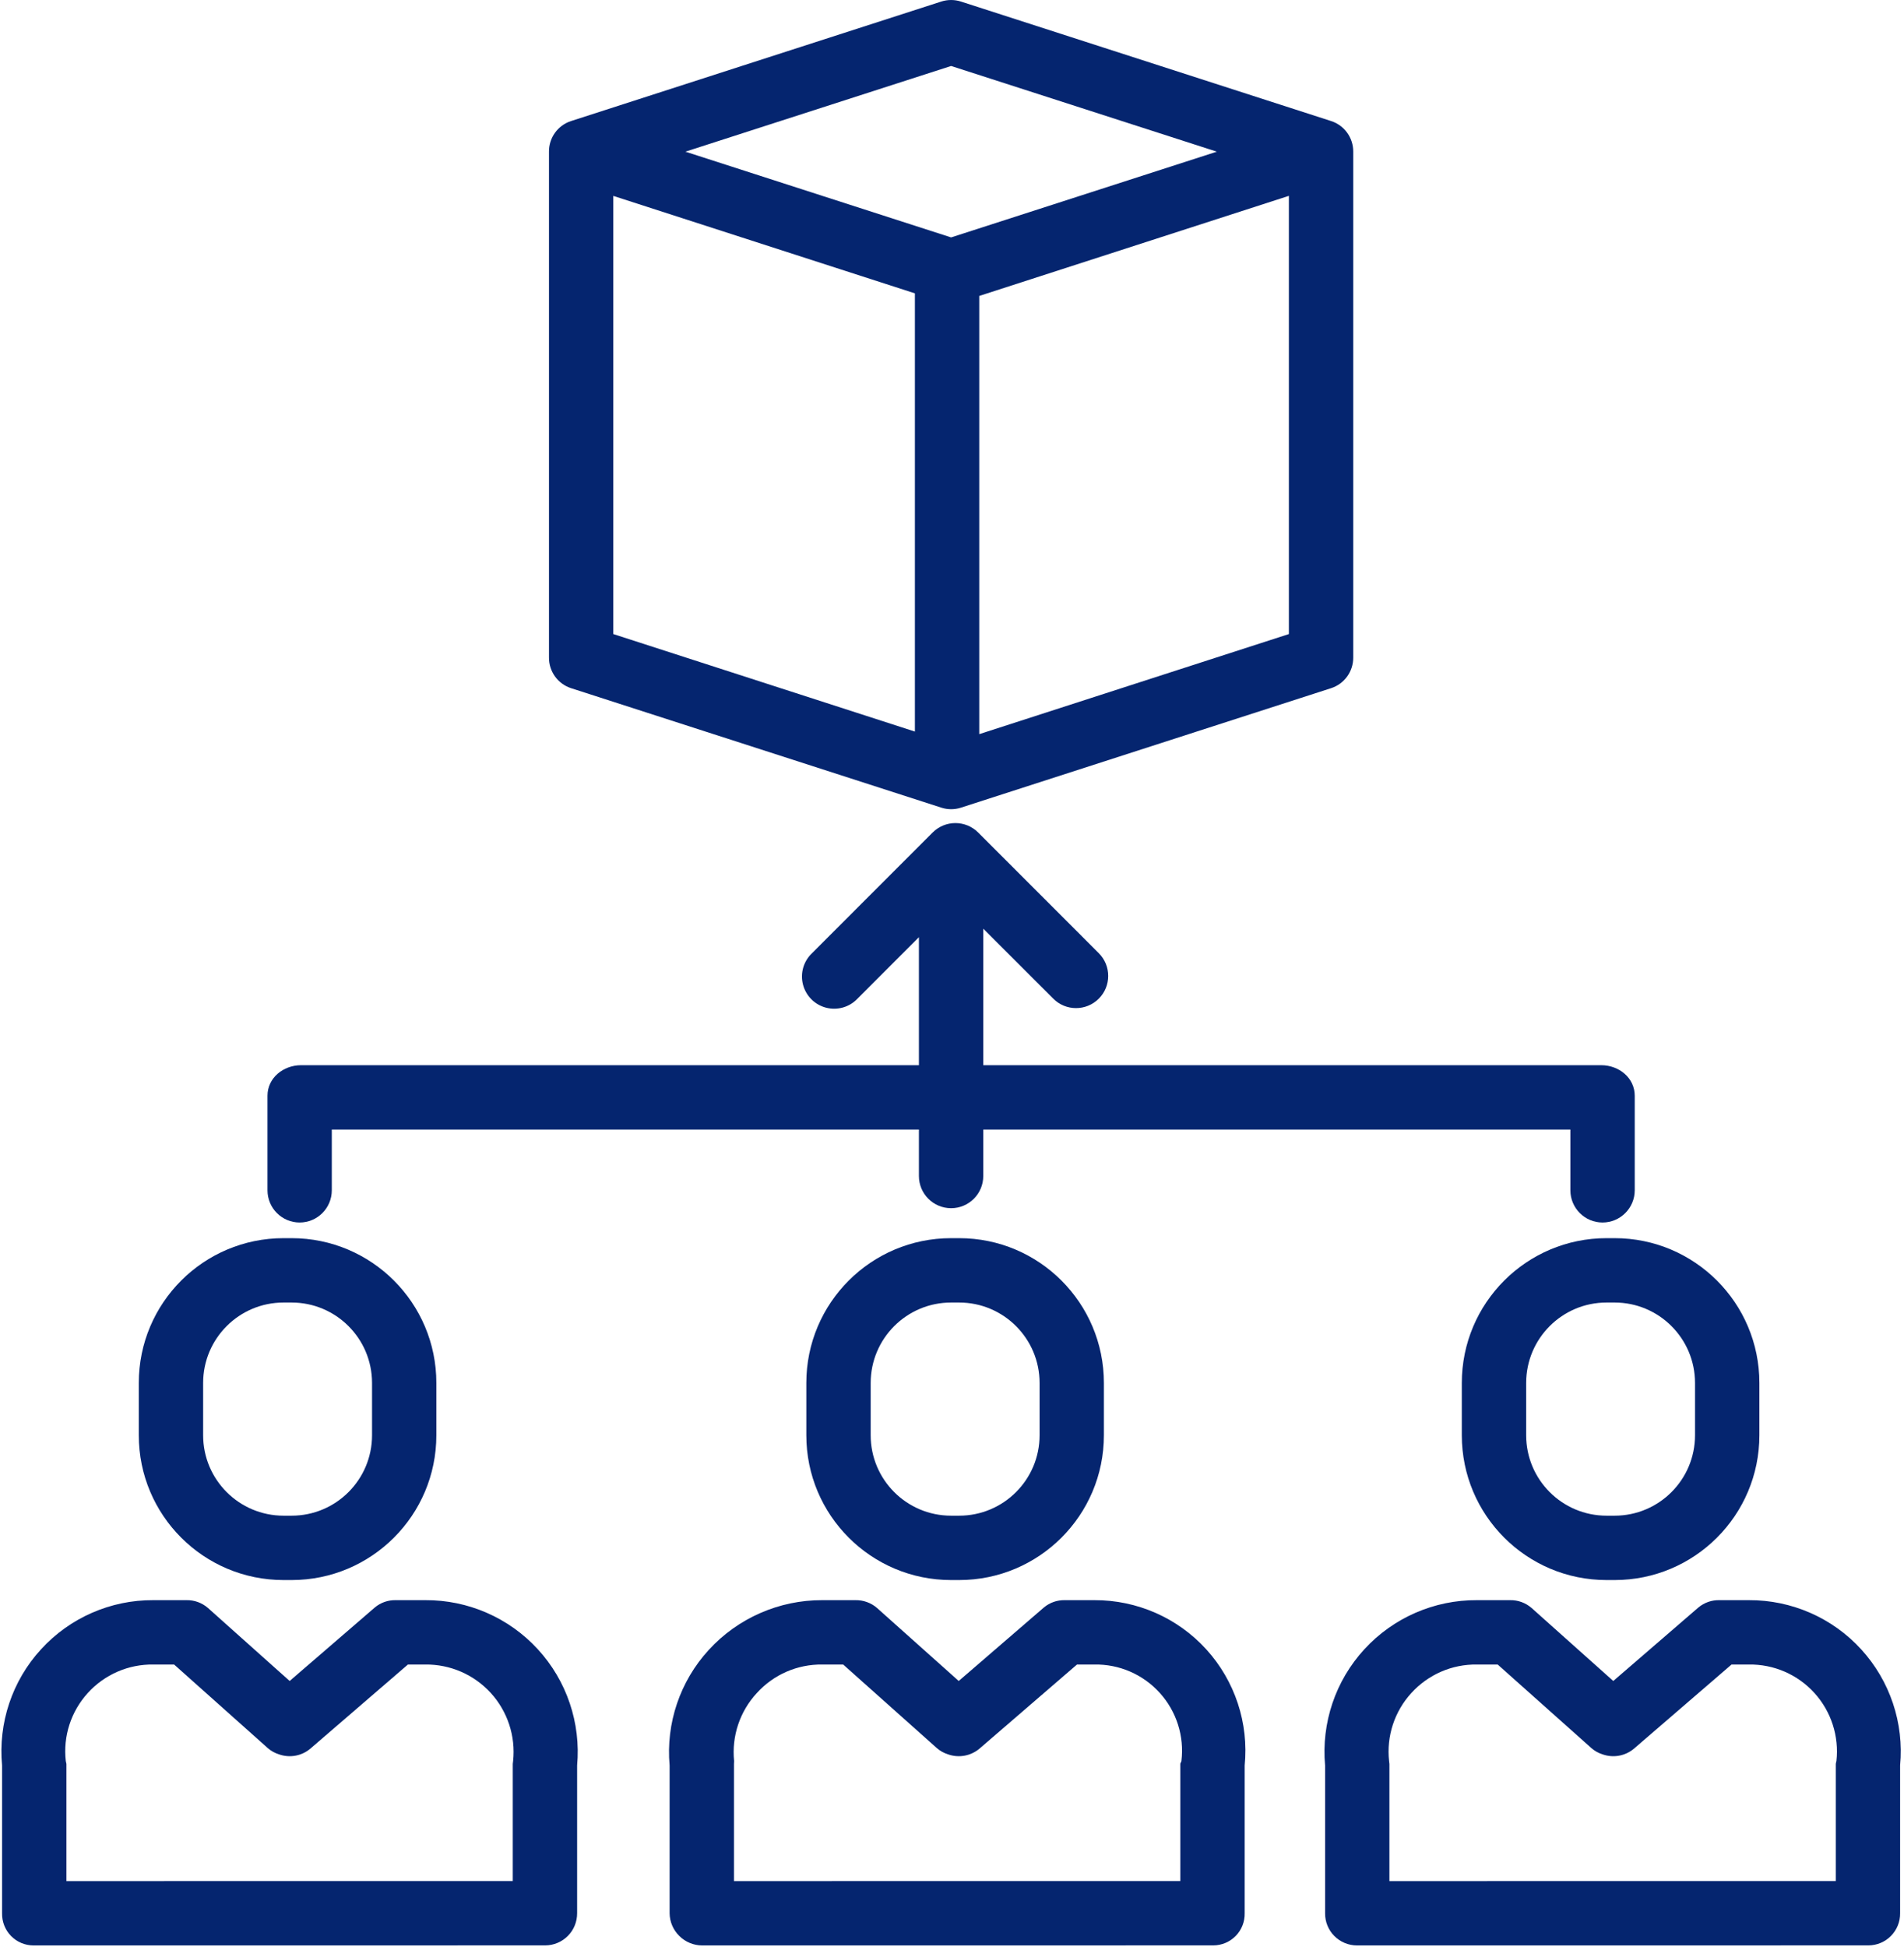
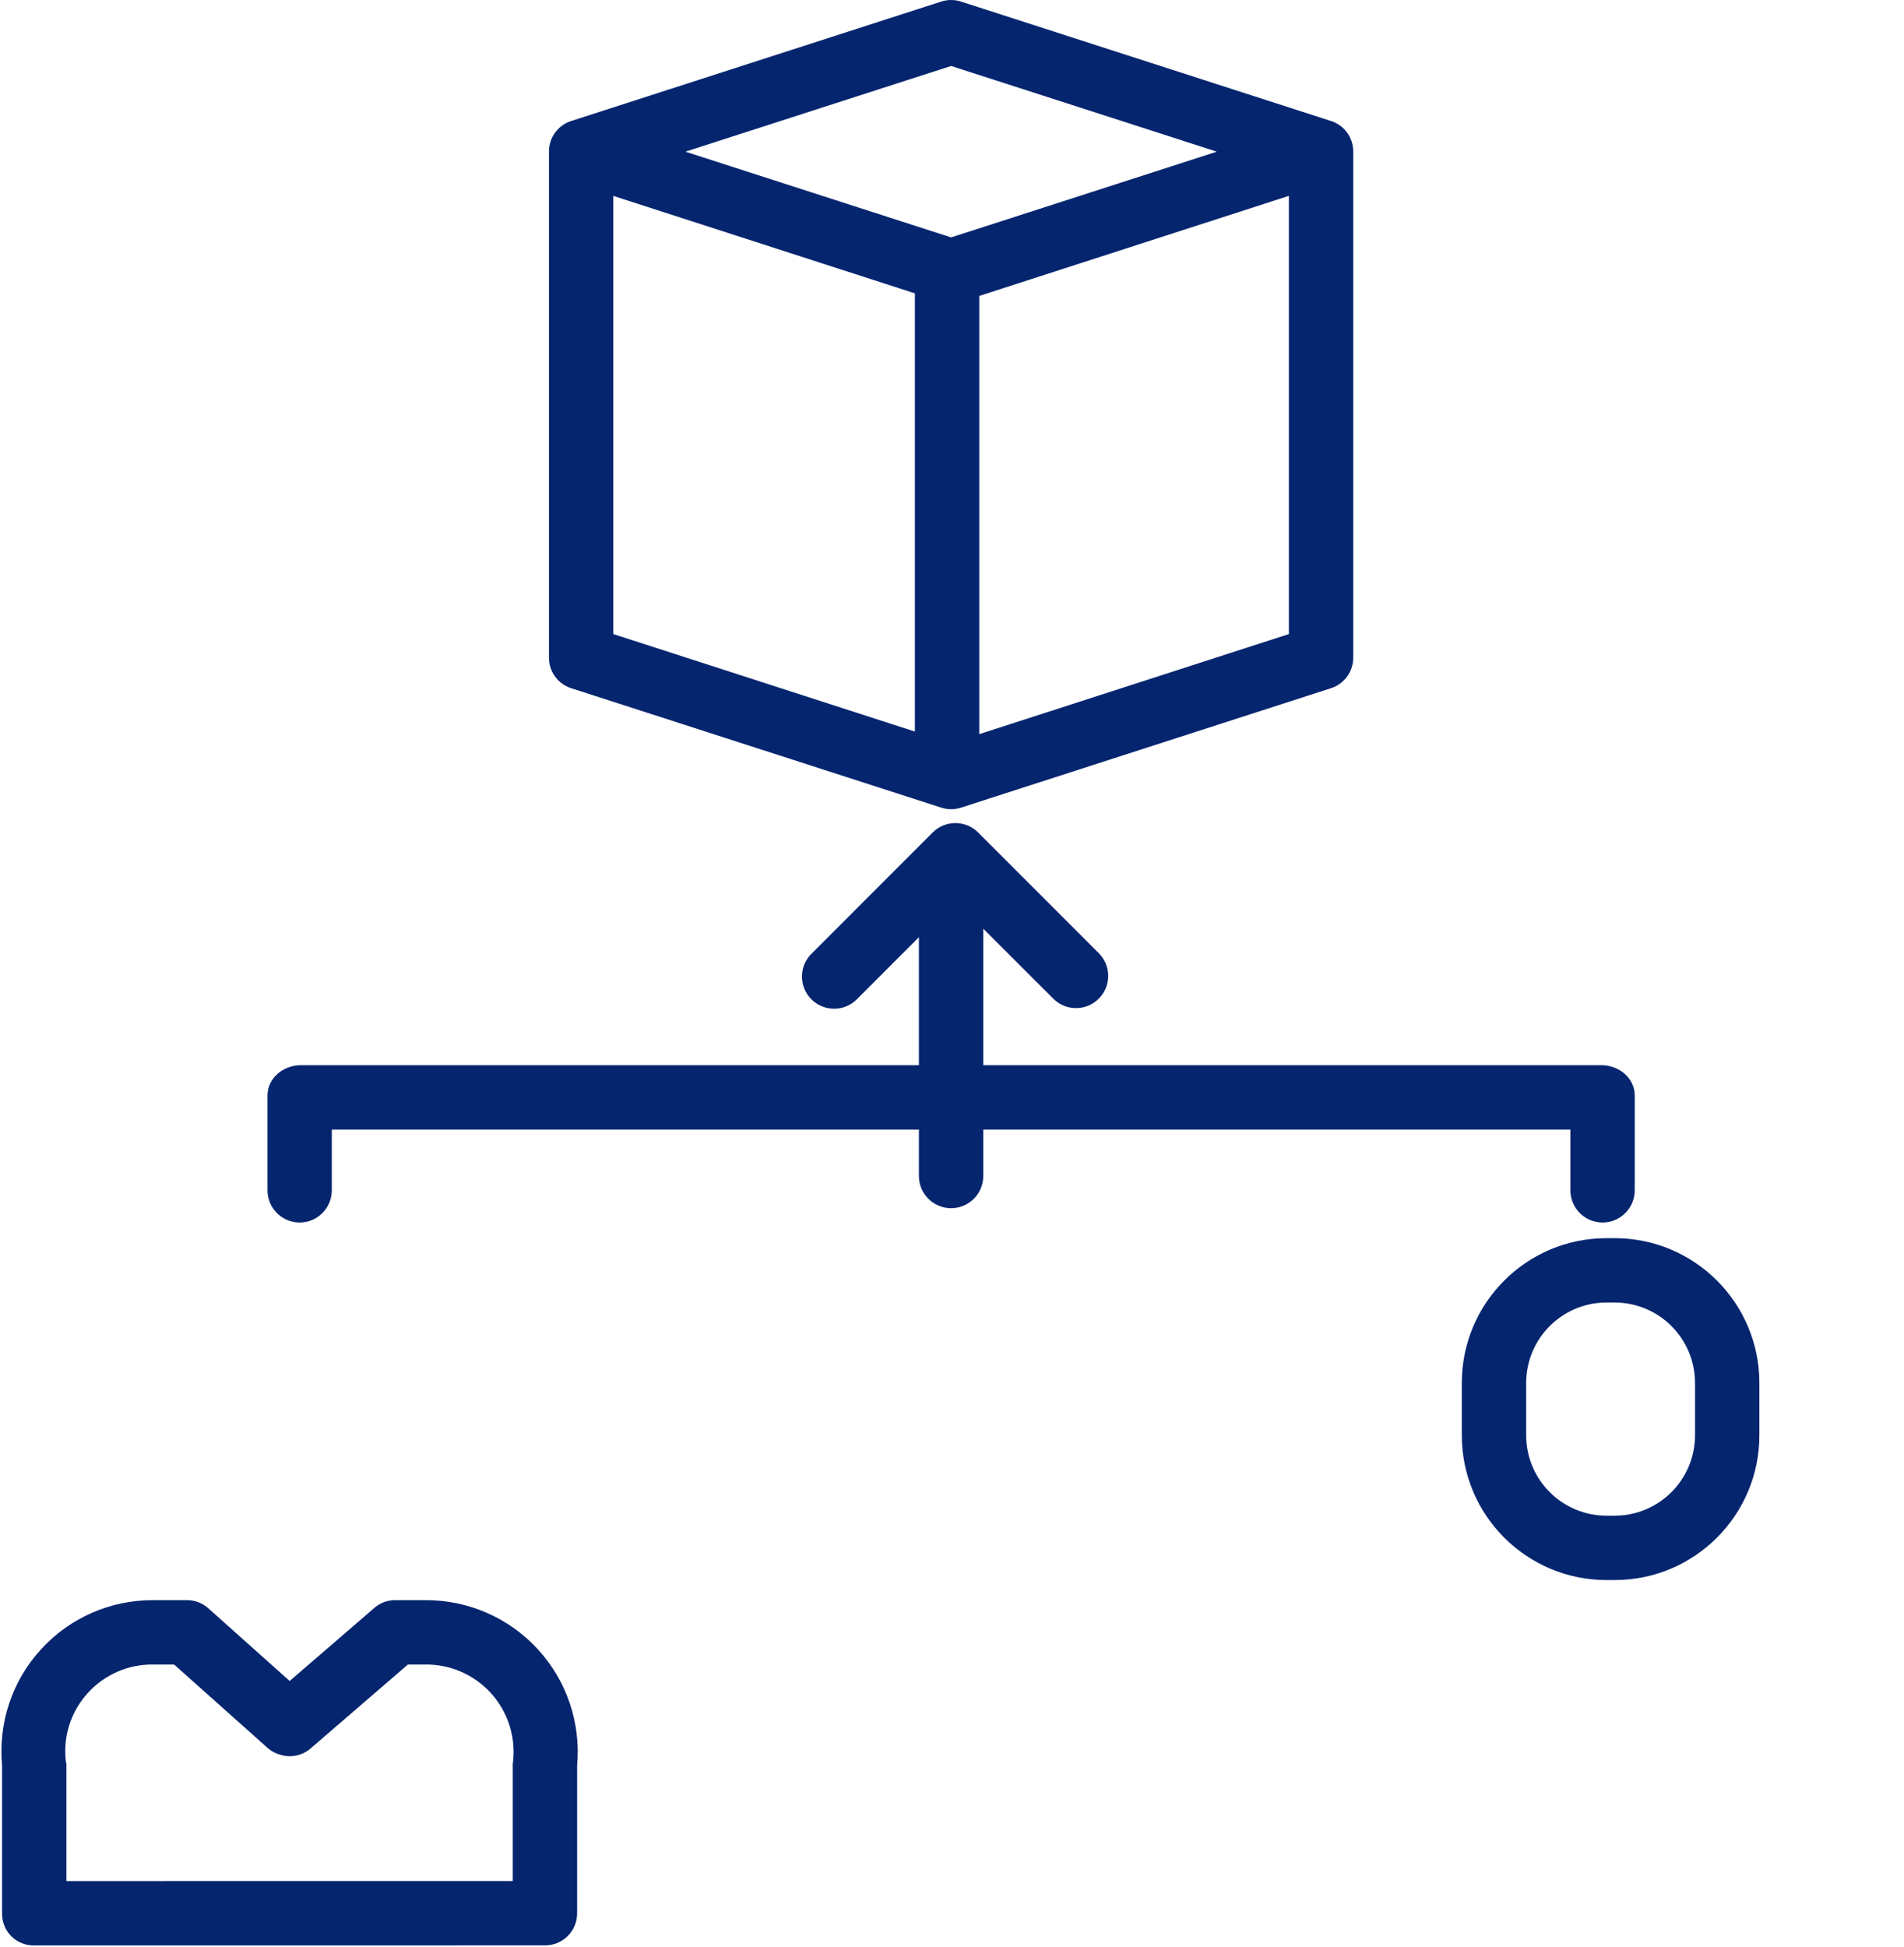
<svg xmlns="http://www.w3.org/2000/svg" width="45px" height="46px" viewBox="0 0 45 46" version="1.1">
  <title>1311163</title>
  <desc>Created with Sketch.</desc>
  <g id="Page-2" stroke="none" stroke-width="1" fill="none" fill-rule="evenodd">
    <g id="Home-Dropdown" transform="translate(-660, -1557)" fill="#05256F">
      <g id="Group-36" transform="translate(206, 1477)">
        <g id="1311163" transform="translate(454, 80)">
          <path d="M37.115,28.127 C37.115,28.547 37.456,28.888 37.875,28.888 C38.295,28.888 38.636,28.547 38.636,28.127 L38.636,25.892 C38.636,25.472 38.265,25.171 37.845,25.171 L23.239,25.171 L23.239,21.945 L24.894,23.599 C25.19,23.896 25.672,23.896 25.969,23.599 C26.266,23.302 26.266,22.821 25.969,22.524 L23.118,19.672 C22.821,19.375 22.34,19.375 22.043,19.672 L19.192,22.524 C18.991,22.714 18.909,22.998 18.978,23.265 C19.047,23.533 19.256,23.743 19.524,23.812 C19.792,23.881 20.076,23.8 20.266,23.599 L21.718,22.146 L21.718,25.171 L7.115,25.171 C6.695,25.171 6.322,25.472 6.322,25.892 L6.322,28.127 C6.322,28.547 6.662,28.888 7.082,28.888 C7.502,28.888 7.842,28.547 7.842,28.127 L7.842,26.692 L21.718,26.692 L21.718,27.789 C21.718,28.209 22.059,28.55 22.479,28.55 C22.899,28.55 23.239,28.209 23.239,27.789 L23.239,26.692 L37.115,26.692 L37.115,28.127 Z" id="Path" />
-           <path d="M10.313,32.68 C10.313,30.79 8.781,29.258 6.892,29.258 L6.702,29.258 C4.812,29.258 3.28,30.79 3.28,32.68 L3.28,33.915 C3.28,35.805 4.812,37.337 6.702,37.337 L6.892,37.337 C8.781,37.337 10.313,35.805 10.313,33.915 L10.313,32.68 Z M8.793,33.915 C8.793,34.965 7.942,35.816 6.892,35.816 L6.702,35.816 C5.652,35.816 4.801,34.965 4.801,33.915 L4.801,32.68 C4.801,31.63 5.652,30.779 6.702,30.779 L6.892,30.779 C7.942,30.779 8.793,31.63 8.793,32.68 L8.793,33.915 Z" id="Shape" fill-rule="nonzero" />
          <path d="M0.261,45.748 C0.401,45.891 0.593,45.971 0.793,45.971 L12.886,45.97 C13.087,45.969 13.279,45.889 13.421,45.746 C13.563,45.603 13.641,45.41 13.64,45.209 L13.64,41.72 C13.731,40.714 13.394,39.715 12.71,38.971 C12.027,38.227 11.061,37.806 10.051,37.812 L9.357,37.812 C9.176,37.807 8.999,37.868 8.86,37.984 L6.846,39.722 L4.914,37.996 C4.774,37.874 4.592,37.808 4.406,37.812 L3.625,37.812 C2.615,37.806 1.651,38.228 0.97,38.973 C0.288,39.717 -0.046,40.715 0.049,41.72 L0.049,45.211 C0.045,45.411 0.121,45.605 0.261,45.748 Z M2.073,40.008 C2.469,39.57 3.034,39.324 3.625,39.333 L4.115,39.333 L6.329,41.308 C6.406,41.375 6.495,41.425 6.592,41.455 C6.846,41.546 7.129,41.495 7.335,41.321 L9.641,39.333 L10.051,39.333 C10.64,39.326 11.204,39.571 11.601,40.007 C11.997,40.443 12.189,41.027 12.127,41.614 C12.123,41.637 12.12,41.66 12.119,41.683 L12.119,44.449 L1.57,44.45 L1.57,41.683 C1.566,41.66 1.561,41.637 1.555,41.614 C1.488,41.029 1.677,40.444 2.073,40.008 L2.073,40.008 Z" id="Shape" fill-rule="nonzero" />
-           <path d="M26.09,32.68 C26.09,30.79 24.558,29.258 22.669,29.258 L22.479,29.258 C20.589,29.258 19.057,30.79 19.057,32.68 L19.057,33.915 C19.057,35.805 20.589,37.337 22.479,37.337 L22.669,37.337 C24.558,37.337 26.09,35.805 26.09,33.915 L26.09,32.68 Z M24.57,33.915 C24.57,34.965 23.718,35.816 22.669,35.816 L22.479,35.816 C21.429,35.816 20.578,34.965 20.578,33.915 L20.578,32.68 C20.578,31.63 21.429,30.779 22.479,30.779 L22.669,30.779 C23.718,30.779 24.57,31.63 24.57,32.68 L24.57,33.915 Z" id="Shape" fill-rule="nonzero" />
-           <path d="M16.056,45.748 C16.2,45.891 16.395,45.971 16.597,45.971 L28.677,45.97 C28.877,45.969 29.067,45.888 29.207,45.745 C29.346,45.602 29.422,45.409 29.417,45.209 L29.417,41.72 C29.517,40.718 29.187,39.72 28.51,38.975 C27.833,38.23 26.871,37.808 25.864,37.812 L25.171,37.812 C24.99,37.807 24.812,37.868 24.673,37.984 L22.659,39.722 L20.727,37.996 C20.586,37.874 20.405,37.809 20.219,37.812 L19.437,37.812 C18.416,37.808 17.44,38.235 16.75,38.989 C16.072,39.729 15.736,40.72 15.826,41.72 L15.826,45.211 C15.828,45.413 15.911,45.606 16.056,45.748 Z M17.886,40.008 C18.282,39.57 18.848,39.324 19.438,39.333 L19.928,39.333 L22.142,41.308 C22.219,41.375 22.308,41.425 22.405,41.455 C22.659,41.546 22.942,41.495 23.149,41.321 L25.454,39.333 L25.864,39.333 C26.453,39.322 27.017,39.567 27.412,40.005 C27.807,40.442 27.993,41.029 27.922,41.614 C27.92,41.639 27.896,41.658 27.896,41.683 L27.896,44.449 L17.347,44.45 L17.347,41.683 C17.349,41.66 17.35,41.637 17.35,41.614 C17.29,41.026 17.485,40.442 17.886,40.008 Z" id="Shape" fill-rule="nonzero" />
          <path d="M41.582,32.68 C41.582,30.79 40.05,29.258 38.161,29.258 L37.97,29.258 C36.081,29.258 34.549,30.79 34.549,32.68 L34.549,33.915 C34.549,35.805 36.081,37.337 37.97,37.337 L38.161,37.337 C40.05,37.337 41.582,35.805 41.582,33.915 L41.582,32.68 Z M40.061,33.915 C40.061,34.965 39.21,35.816 38.161,35.816 L37.97,35.816 C36.921,35.816 36.07,34.965 36.07,33.915 L36.07,32.68 C36.07,31.63 36.921,30.779 37.97,30.779 L38.161,30.779 C39.21,30.779 40.061,31.63 40.061,32.68 L40.061,33.915 Z" id="Shape" fill-rule="nonzero" />
-           <path d="M31.536,45.748 C31.678,45.891 31.871,45.971 32.072,45.971 L44.16,45.97 C44.36,45.969 44.552,45.889 44.692,45.746 C44.833,45.603 44.911,45.41 44.908,45.209 L44.908,41.72 C45.003,40.715 44.668,39.718 43.987,38.973 C43.307,38.229 42.342,37.807 41.333,37.812 L40.64,37.812 C40.459,37.807 40.282,37.868 40.142,37.984 L38.129,39.722 L36.197,37.996 C36.056,37.874 35.875,37.808 35.689,37.812 L34.907,37.812 C33.897,37.806 32.931,38.227 32.247,38.971 C31.563,39.715 31.226,40.713 31.318,41.72 L31.318,45.211 C31.316,45.412 31.394,45.605 31.536,45.748 Z M33.355,40.008 C33.752,39.57 34.317,39.324 34.907,39.333 L35.397,39.333 L37.612,41.308 C37.688,41.375 37.777,41.425 37.874,41.455 C38.128,41.546 38.412,41.495 38.618,41.321 L40.924,39.333 L41.333,39.333 C41.923,39.324 42.487,39.569 42.883,40.006 C43.279,40.442 43.468,41.028 43.403,41.614 C43.396,41.637 43.391,41.66 43.388,41.683 L43.388,44.449 L32.838,44.45 L32.838,41.683 C32.837,41.66 32.834,41.637 32.83,41.614 C32.766,41.028 32.957,40.443 33.355,40.008 L33.355,40.008 Z" id="Shape" fill-rule="nonzero" />
          <path d="M22.712,0.037 C22.56,-0.012 22.397,-0.012 22.245,0.037 L13.495,2.861 C13.182,2.963 12.972,3.256 12.975,3.584 L12.975,15.537 C12.972,15.866 13.182,16.159 13.495,16.261 L22.248,19.085 C22.399,19.134 22.562,19.134 22.712,19.085 L31.462,16.261 C31.775,16.159 31.985,15.866 31.983,15.537 L31.983,3.584 C31.985,3.256 31.775,2.963 31.462,2.861 L22.712,0.037 Z M22.479,1.559 L28.759,3.584 L22.479,5.61 L16.199,3.584 L22.479,1.559 Z M14.495,4.629 L21.623,6.932 L21.623,17.287 L14.495,14.983 L14.495,4.629 Z M23.144,17.348 L23.144,6.993 L30.462,4.628 L30.462,14.983 L23.144,17.348 Z" id="Shape" fill-rule="nonzero" />
        </g>
      </g>
    </g>
  </g>
</svg>